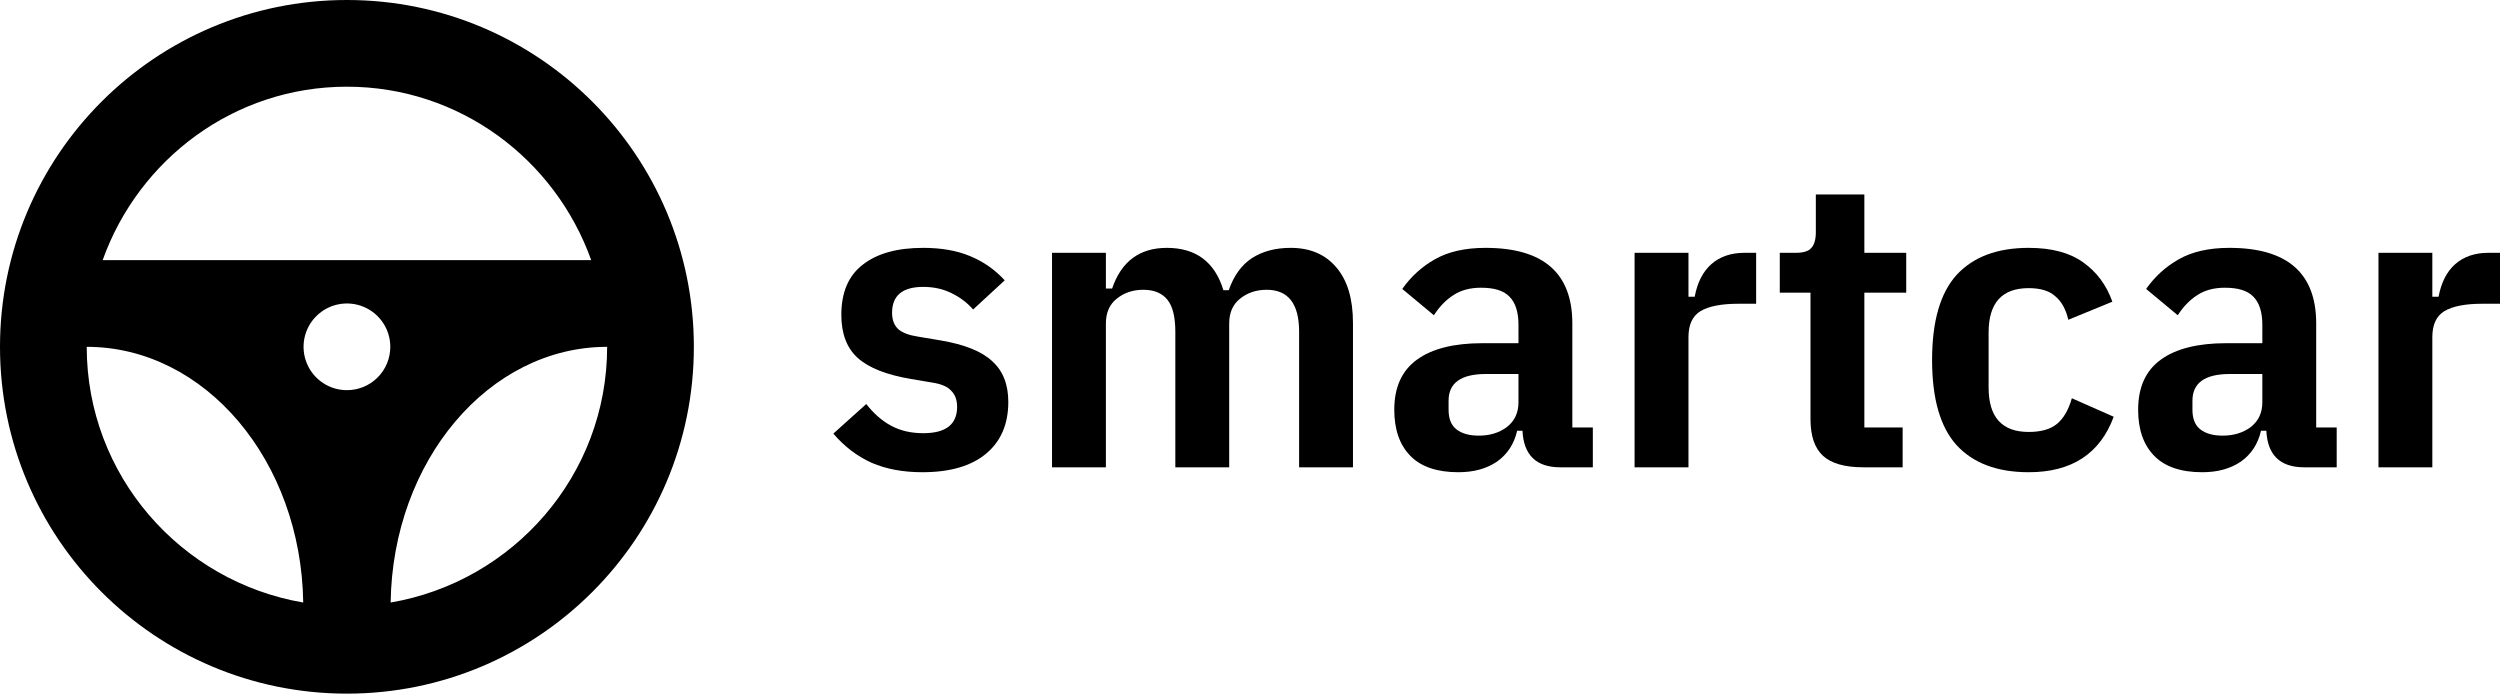
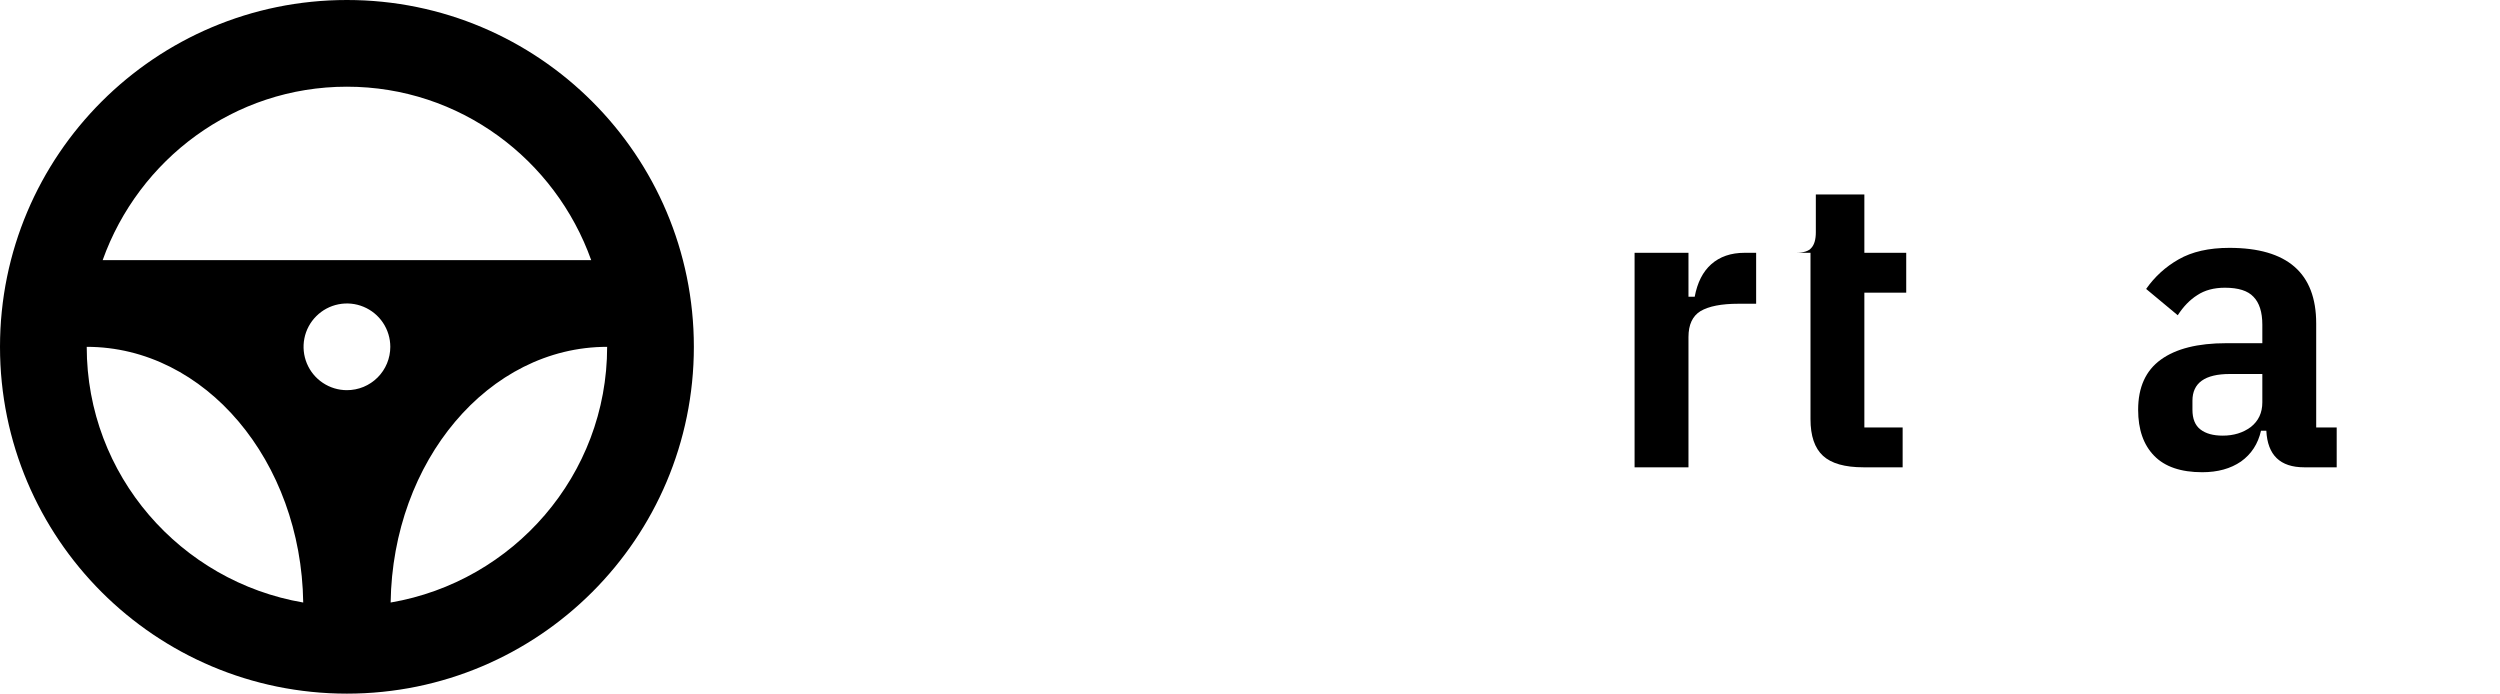
<svg xmlns="http://www.w3.org/2000/svg" width="108" height="30" viewBox="0 0 90 25" fill="solid">
  <g id="smartcar logo">
    <path id="smartcar icon" d="M12.489 0C5.592 0 0 5.591 0 12.486C0 19.381 5.592 24.971 12.489 24.971C19.387 24.971 24.979 19.381 24.979 12.486C24.979 5.591 19.387 0 12.489 0ZM12.489 3.121C16.554 3.121 19.988 5.738 21.283 9.364H3.696C4.991 5.738 8.425 3.121 12.489 3.121ZM12.489 14.046C12.181 14.046 11.879 13.955 11.622 13.783C11.365 13.612 11.165 13.368 11.047 13.083C10.929 12.798 10.898 12.484 10.958 12.181C11.018 11.878 11.167 11.6 11.386 11.382C11.604 11.164 11.882 11.015 12.185 10.955C12.488 10.895 12.802 10.925 13.087 11.044C13.372 11.162 13.616 11.362 13.787 11.618C13.959 11.875 14.051 12.177 14.051 12.486C14.051 12.691 14.01 12.894 13.932 13.083C13.854 13.272 13.739 13.444 13.594 13.589C13.449 13.734 13.277 13.849 13.087 13.928C12.898 14.006 12.694 14.046 12.489 14.046ZM3.122 12.486C7.388 12.486 10.843 16.595 10.916 21.691C6.501 20.935 3.122 17.11 3.122 12.486ZM14.063 21.691C14.136 16.595 17.591 12.486 21.857 12.486C21.857 17.11 18.478 20.935 14.063 21.691Z" />
    <g id="smartcar">
-       <path d="M33.205 17C32.511 17 31.902 16.887 31.378 16.66C30.855 16.423 30.395 16.073 30 15.61L31.186 14.544C31.453 14.889 31.752 15.151 32.084 15.328C32.415 15.506 32.799 15.595 33.237 15.595C34.05 15.595 34.456 15.279 34.456 14.648C34.456 14.401 34.386 14.209 34.247 14.071C34.119 13.923 33.895 13.825 33.574 13.775L32.789 13.642C31.913 13.494 31.277 13.243 30.881 12.888C30.486 12.533 30.288 12.015 30.288 11.334C30.288 10.526 30.545 9.924 31.058 9.53C31.571 9.125 32.297 8.923 33.237 8.923C33.889 8.923 34.45 9.022 34.92 9.219C35.401 9.416 35.818 9.707 36.17 10.092L35.032 11.142C34.819 10.896 34.557 10.698 34.247 10.55C33.948 10.402 33.611 10.328 33.237 10.328C32.489 10.328 32.115 10.639 32.115 11.26C32.115 11.517 32.19 11.714 32.34 11.852C32.489 11.98 32.725 12.069 33.045 12.118L33.846 12.252C34.723 12.399 35.348 12.651 35.722 13.006C36.106 13.351 36.299 13.839 36.299 14.47C36.299 15.269 36.031 15.89 35.497 16.334C34.963 16.778 34.199 17 33.205 17Z" />
-       <path d="M37.873 16.823V9.101H39.812V10.388H40.036C40.368 9.411 41.025 8.923 42.008 8.923C43.055 8.923 43.733 9.431 44.043 10.447H44.235C44.417 9.924 44.695 9.539 45.069 9.293C45.453 9.046 45.918 8.923 46.463 8.923C47.168 8.923 47.718 9.16 48.114 9.633C48.509 10.097 48.707 10.762 48.707 11.63V16.823H46.768V11.941C46.768 10.935 46.378 10.432 45.598 10.432C45.224 10.432 44.903 10.54 44.636 10.757C44.38 10.964 44.251 11.26 44.251 11.645V16.823H42.312V11.941C42.312 11.408 42.216 11.024 42.024 10.787C41.831 10.55 41.543 10.432 41.158 10.432C40.784 10.432 40.464 10.54 40.197 10.757C39.94 10.964 39.812 11.26 39.812 11.645V16.823H37.873Z" />
-       <path d="M56.172 16.823C55.306 16.823 54.852 16.384 54.809 15.506H54.617C54.51 15.979 54.27 16.349 53.896 16.615C53.522 16.872 53.057 17 52.501 17C51.732 17 51.155 16.803 50.77 16.408C50.386 16.014 50.194 15.461 50.194 14.752C50.194 13.943 50.466 13.341 51.011 12.947C51.556 12.552 52.341 12.355 53.367 12.355H54.665V11.689C54.665 11.236 54.558 10.9 54.344 10.683C54.141 10.466 53.8 10.358 53.319 10.358C52.923 10.358 52.592 10.447 52.325 10.624C52.058 10.792 51.823 11.034 51.62 11.349L50.482 10.402C50.792 9.959 51.182 9.604 51.652 9.337C52.133 9.061 52.742 8.923 53.479 8.923C55.562 8.923 56.604 9.83 56.604 11.645V15.388H57.342V16.823H56.172ZM53.239 15.683C53.634 15.683 53.971 15.58 54.248 15.373C54.526 15.156 54.665 14.86 54.665 14.485V13.464H53.495C52.597 13.464 52.149 13.785 52.149 14.426V14.752C52.149 15.077 52.245 15.314 52.437 15.461C52.63 15.61 52.897 15.683 53.239 15.683Z" />
      <path d="M58.845 16.823V9.101H60.785V10.683H61.009C61.105 10.171 61.303 9.781 61.602 9.515C61.912 9.239 62.312 9.101 62.804 9.101H63.221V10.935H62.58C61.971 10.935 61.517 11.024 61.217 11.201C60.929 11.379 60.785 11.689 60.785 12.133V16.823H58.845Z" />
-       <path d="M67.085 16.823C66.412 16.823 65.926 16.684 65.627 16.408C65.328 16.132 65.178 15.693 65.178 15.092V10.536H64.072V9.101H64.649C64.927 9.101 65.114 9.041 65.21 8.923C65.317 8.805 65.37 8.617 65.37 8.361V7H67.117V9.101H68.624V10.536H67.117V15.388H68.495V16.823H67.085Z" />
-       <path d="M73.032 17C71.9 17 71.034 16.675 70.436 16.024C69.848 15.373 69.555 14.352 69.555 12.961C69.555 11.571 69.848 10.55 70.436 9.899C71.034 9.249 71.9 8.923 73.032 8.923C73.855 8.923 74.507 9.096 74.988 9.441C75.479 9.786 75.832 10.259 76.045 10.861L74.459 11.512C74.373 11.137 74.218 10.856 73.994 10.669C73.78 10.471 73.46 10.373 73.032 10.373C72.071 10.373 71.59 10.905 71.59 11.97V13.953C71.59 15.018 72.071 15.55 73.032 15.55C73.481 15.55 73.823 15.452 74.058 15.254C74.293 15.057 74.469 14.752 74.587 14.337L76.093 15.003C75.602 16.334 74.582 17 73.032 17Z" />
+       <path d="M67.085 16.823C66.412 16.823 65.926 16.684 65.627 16.408C65.328 16.132 65.178 15.693 65.178 15.092V10.536V9.101H64.649C64.927 9.101 65.114 9.041 65.21 8.923C65.317 8.805 65.37 8.617 65.37 8.361V7H67.117V9.101H68.624V10.536H67.117V15.388H68.495V16.823H67.085Z" />
      <path d="M82.951 16.823C82.085 16.823 81.631 16.384 81.588 15.506H81.396C81.289 15.979 81.049 16.349 80.675 16.615C80.301 16.872 79.836 17 79.281 17C78.511 17 77.934 16.803 77.55 16.408C77.165 16.014 76.973 15.461 76.973 14.752C76.973 13.943 77.245 13.341 77.79 12.947C78.335 12.552 79.12 12.355 80.146 12.355H81.444V11.689C81.444 11.236 81.337 10.9 81.124 10.683C80.921 10.466 80.579 10.358 80.098 10.358C79.703 10.358 79.371 10.447 79.104 10.624C78.837 10.792 78.602 11.034 78.399 11.349L77.261 10.402C77.571 9.959 77.961 9.604 78.431 9.337C78.912 9.061 79.521 8.923 80.258 8.923C82.342 8.923 83.383 9.83 83.383 11.645V15.388H84.121V16.823H82.951ZM80.018 15.683C80.413 15.683 80.75 15.58 81.028 15.373C81.305 15.156 81.444 14.86 81.444 14.485V13.464H80.274C79.377 13.464 78.928 13.785 78.928 14.426V14.752C78.928 15.077 79.024 15.314 79.216 15.461C79.409 15.61 79.676 15.683 80.018 15.683Z" />
-       <path d="M85.625 16.823V9.101H87.564V10.683H87.788C87.885 10.171 88.082 9.781 88.381 9.515C88.691 9.239 89.092 9.101 89.583 9.101H90V10.935H89.359C88.75 10.935 88.296 11.024 87.997 11.201C87.708 11.379 87.564 11.689 87.564 12.133V16.823H85.625Z" />
    </g>
  </g>
</svg>